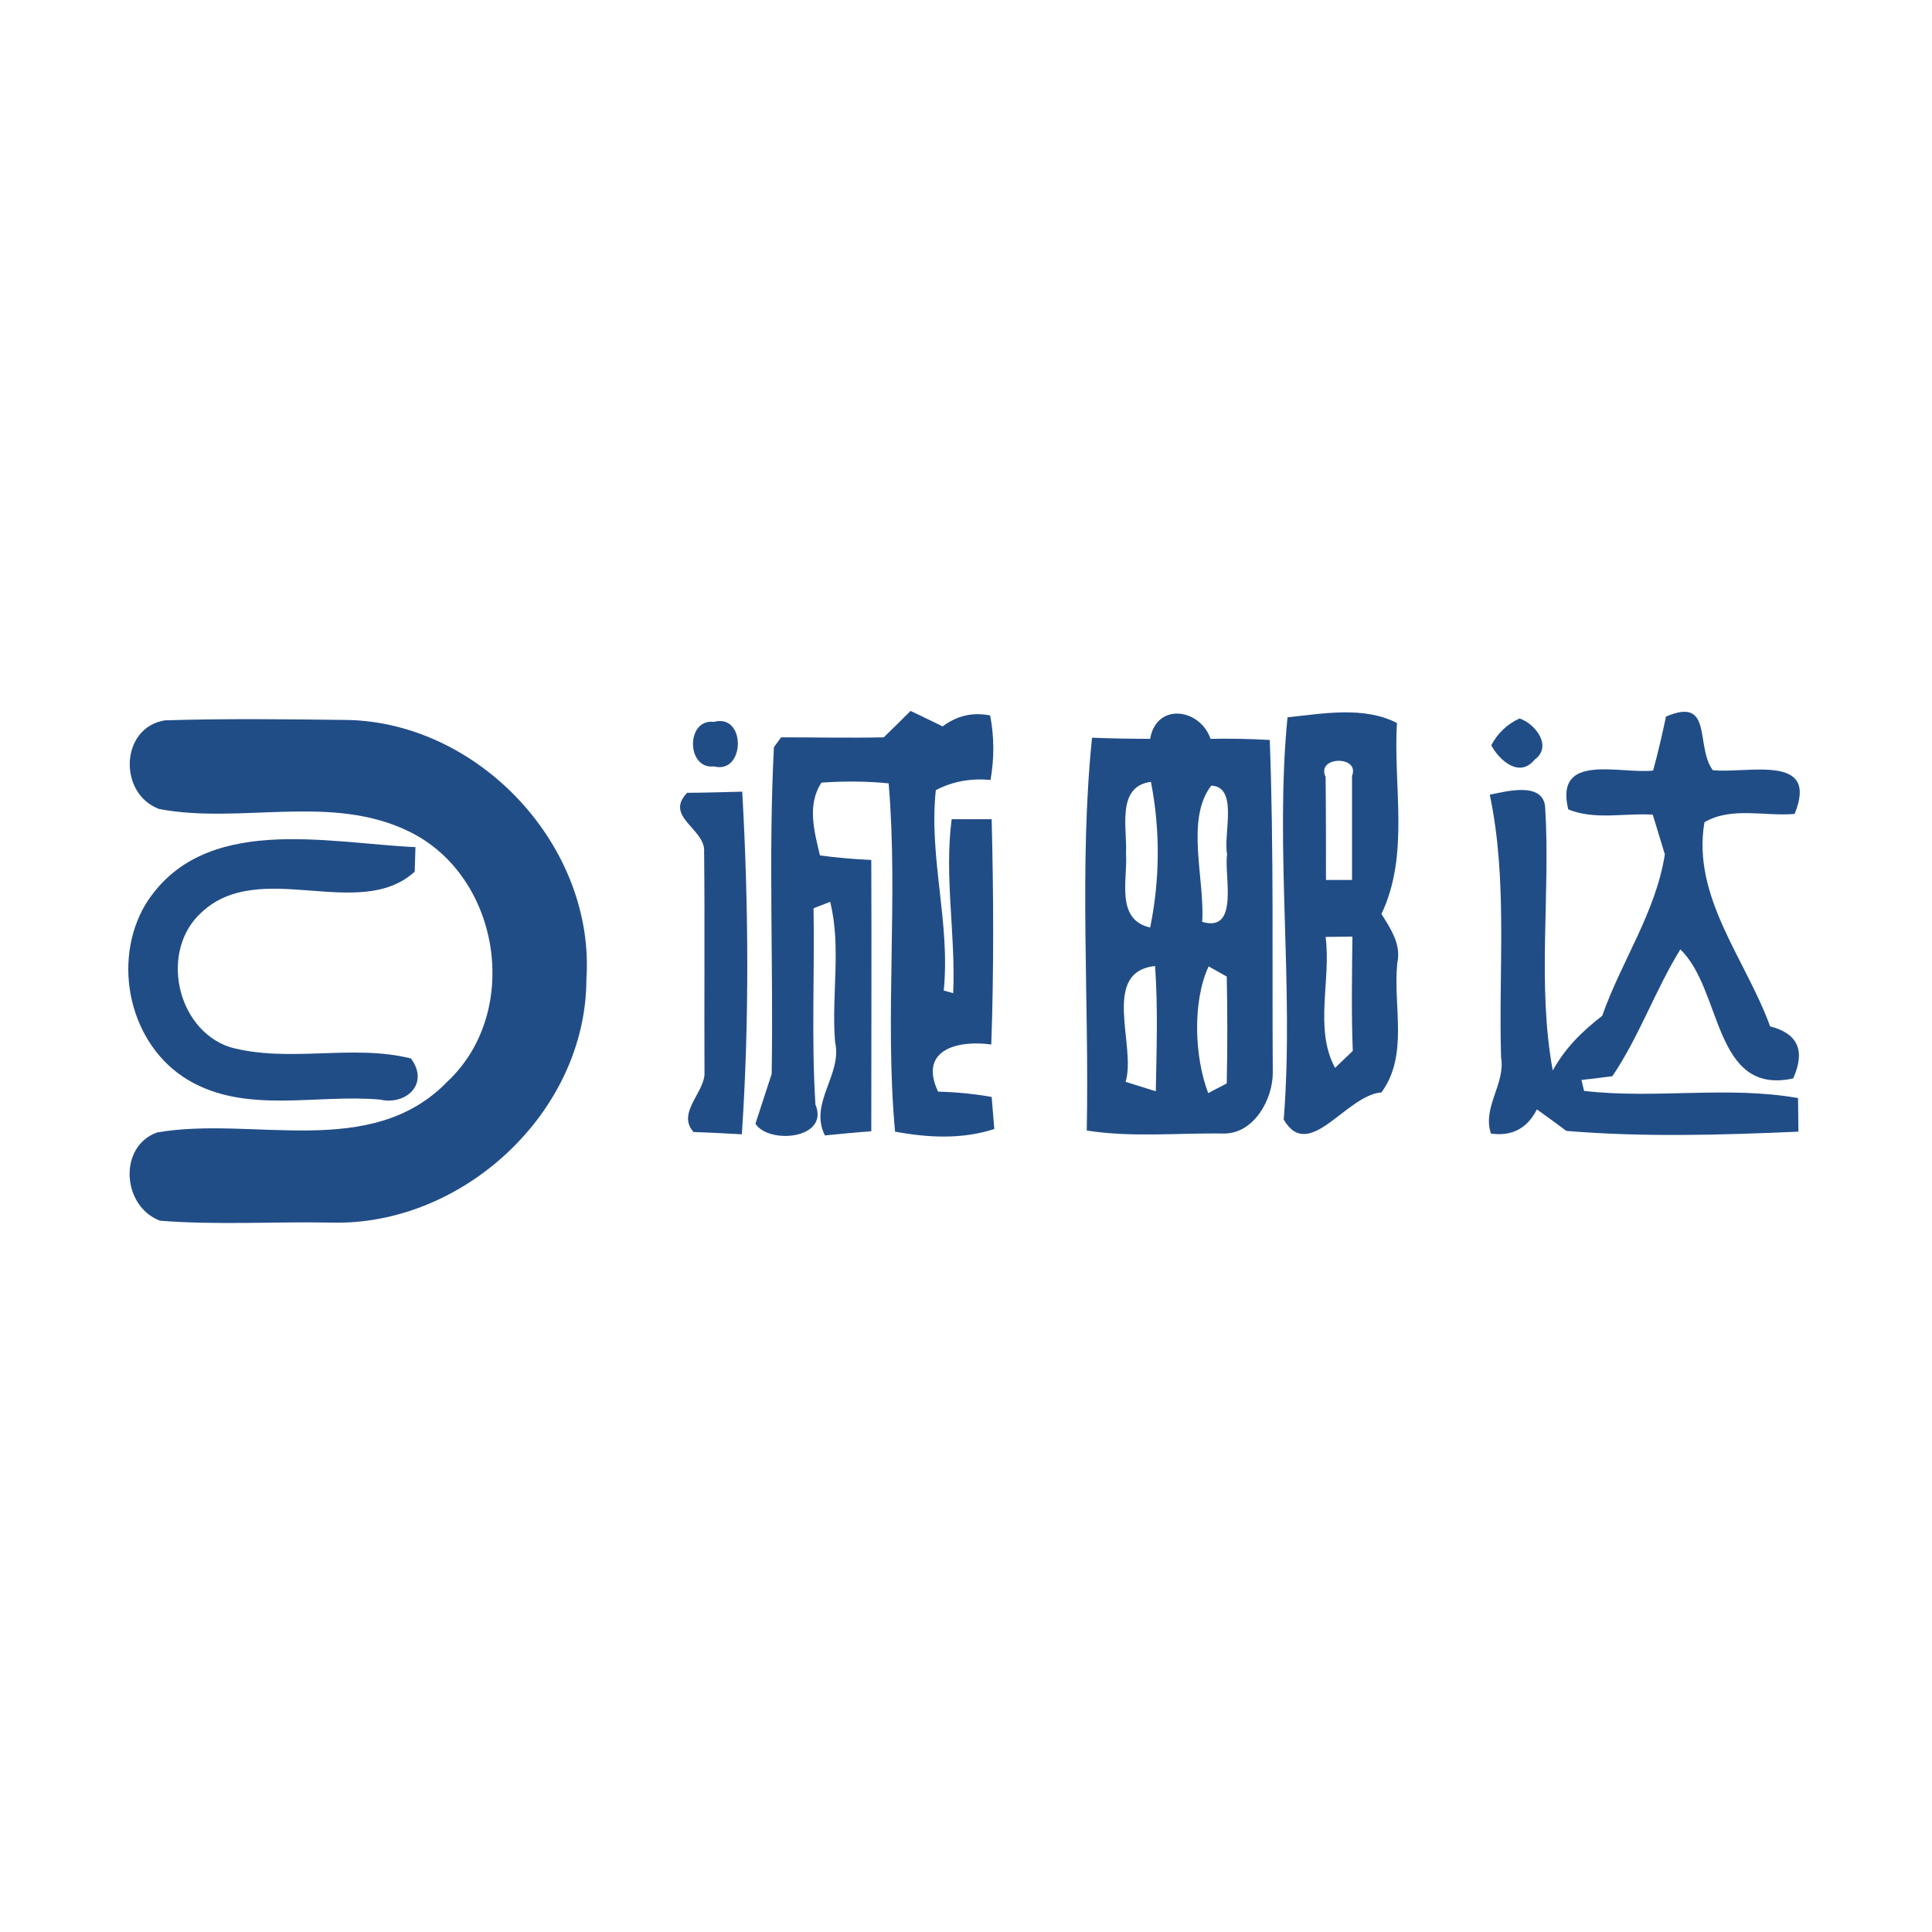
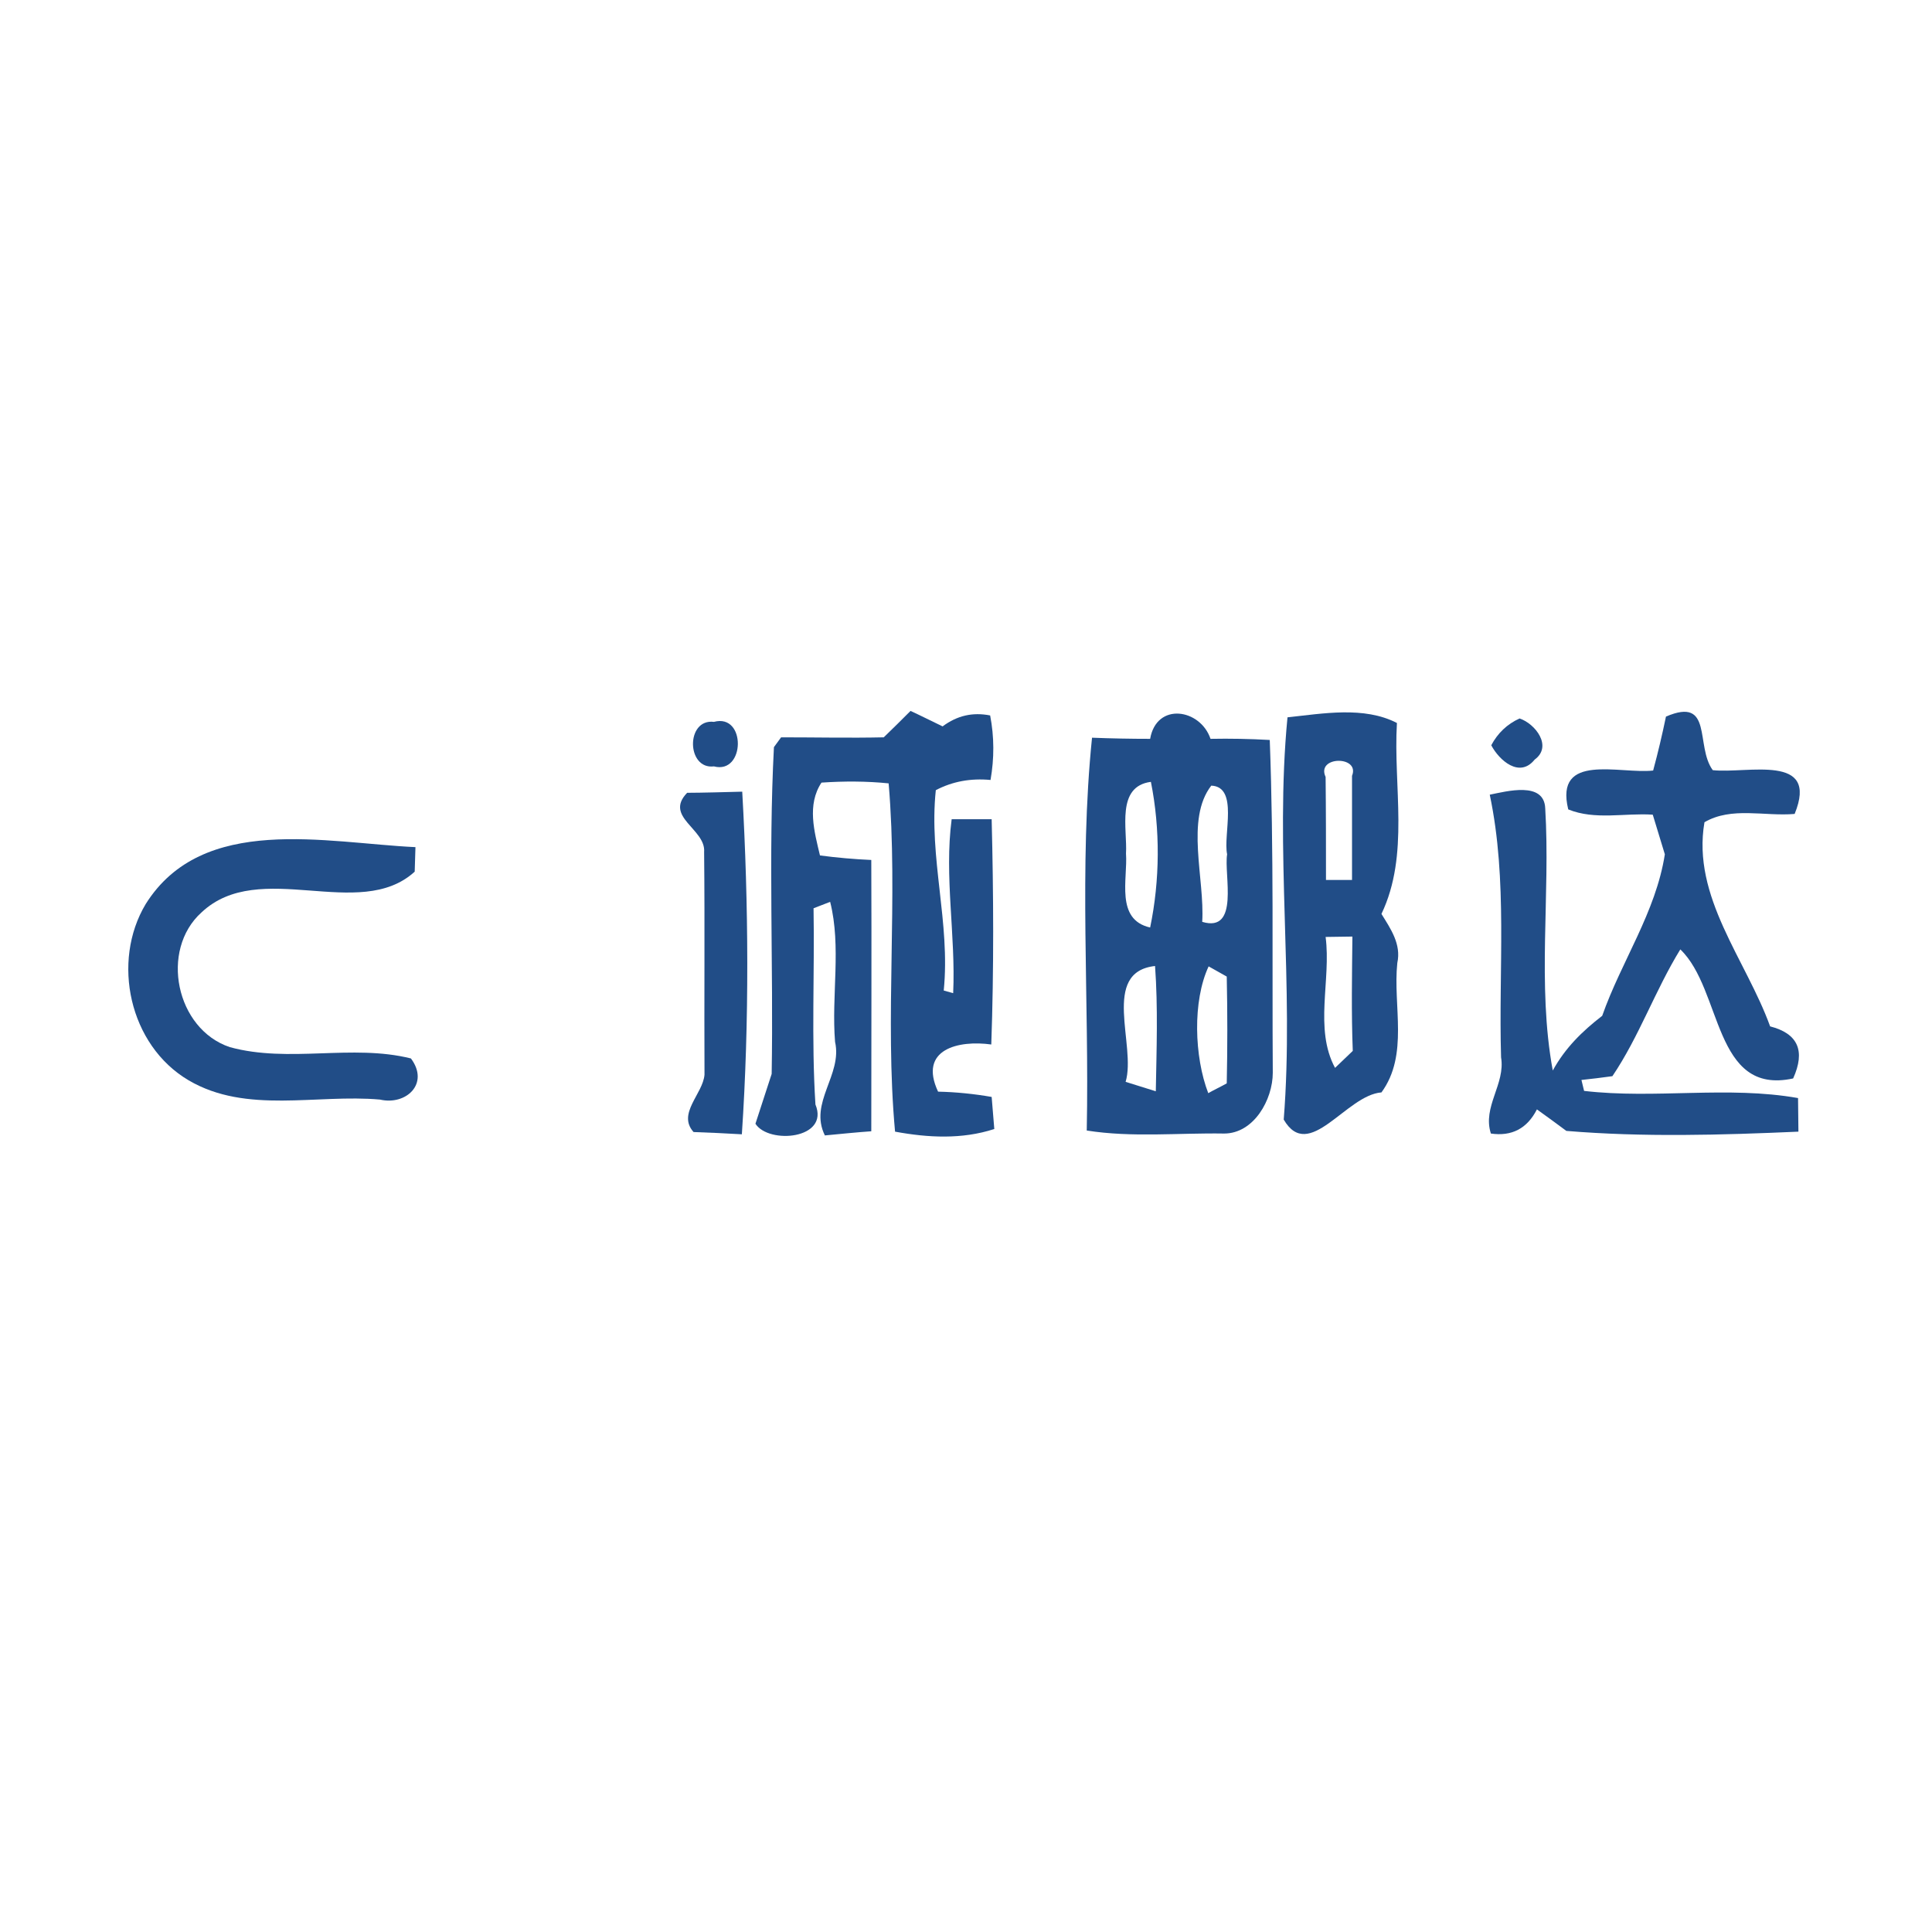
<svg xmlns="http://www.w3.org/2000/svg" version="1.1" id="Layer_1" x="0px" y="0px" viewBox="0 0 512 512" style="enable-background:new 0 0 512 512;" xml:space="preserve">
  <style type="text/css">
	.st0{fill:#FFFFFF;}
	.st1{fill:#214D87;}
</style>
  <rect class="st0" width="512" height="512" />
  <g id="_x23_214d87ff">
-     <path class="st1" d="M43.7,190.9c16.2-0.5,32.4-0.3,48.5-0.1c35,0.8,65.6,33.6,63.2,68.8c-0.1,35.2-32.8,65.3-67.5,64.4   c-15.2-0.3-30.4,0.7-45.5-0.5c-10.1-3.8-11.1-19.8-0.7-23.4c25.4-4.4,56.6,7.5,76.9-13.5c19.7-18.5,14-54.4-10.1-66.2   c-20.7-10.2-44.6-1.9-66.3-6C31.3,210.4,31.8,192.8,43.7,190.9z" />
    <path class="st1" d="M189.2,191.3c8.6-2.3,8.3,14,0,11.8C181.9,204,181.7,190.4,189.2,191.3z" />
    <path class="st1" d="M234.2,195.4c1.8-1.7,5.3-5.2,7.1-7c2.2,1,6.4,3.1,8.5,4.1c3.9-2.9,8-3.8,12.6-2.9c1.1,5.7,1.1,11.4,0.1,17.1   c-5.3-0.5-10.1,0.4-14.5,2.7c-1.9,18,3.9,35.1,2.1,53.1l2.5,0.7c0.7-15.4-2.4-30.9-0.4-46.1c2.7,0,8,0,10.6,0   c0.5,19.9,0.6,39.8-0.1,59.7c-8.6-1.2-19.4,1.2-14.1,12.5c4.8,0.1,9.6,0.6,14.2,1.4c0.2,2.1,0.5,6.4,0.7,8.5   c-8.6,2.8-17.6,2.3-26.3,0.7c-2.8-30.5,0.9-61.7-1.7-92.3c-5.9-0.6-11.9-0.6-17.8-0.2c-3.9,5.9-1.9,13-0.4,19.3   c4.5,0.6,9.1,1,13.6,1.2c0.1,23.9,0,47.9,0,71.9c-3.1,0.2-9.2,0.8-12.3,1.1c-4.3-8.7,4.7-16,2.7-24.8c-1-12.3,1.7-25.2-1.3-37.1   c-1.1,0.4-3.3,1.3-4.4,1.7c0.3,17.3-0.6,34.7,0.5,52c3.8,9.2-12.4,10.6-15.9,5.1c1.1-3.3,3.2-9.9,4.3-13.2   c0.5-28.8-0.9-57.8,0.6-86.6l1.9-2.6C216.2,195.4,225.2,195.6,234.2,195.4z" />
    <path class="st1" d="M304.8,195.8c1.7-9.8,13.3-8,16,0c5.2-0.1,10.4,0,15.7,0.3c1.1,29.4,0.6,58.8,0.8,88.2c0,7.1-5,16.1-12.9,16.1   c-12.1-0.2-24.4,1.1-36.4-0.8c0.7-34.6-2.1-69.9,1.4-104.1C294.5,195.7,299.7,195.8,304.8,195.8 M298.4,226.2   c0.5,6.7-2.9,17.5,6.4,19.6c2.6-12.5,2.7-26.1,0.2-38.6C295.7,208.4,298.8,219.8,298.4,226.2 M321,208.2   c-6.9,8.9-1.7,24.7-2.4,36.1c10,3,5.7-12.6,6.6-17.9C324.1,221.2,328.3,208.5,321,208.2 M298.3,286.7c2,0.6,6,1.9,8,2.5   c0.2-11.1,0.6-22.2-0.2-33.2C291.6,257.6,301.2,277.1,298.3,286.7 M320.3,256.1c-4.3,9.2-3.8,24-0.1,33.6c1.2-0.7,3.7-1.9,4.9-2.6   c0.2-9.4,0.2-18.9,0-28.3C323.9,258.1,321.5,256.8,320.3,256.1z" />
    <path class="st1" d="M341.2,190.1c9.4-1,20.3-3,29,1.5c-1,16.9,3.4,34.9-4.1,50.6c2.4,3.9,5.3,8,4.2,13   c-1.2,11.4,3.1,24.3-4.2,34.3c-9.4,0.7-19.2,18.7-25.9,7.2C343,261.4,337.8,225.1,341.2,190.1 M351.3,205.9   c0.1,9.1,0.1,18.2,0.1,27.3c1.7,0,5.2,0,6.9,0c0-9.2,0-18.4,0-27.6C360.5,200.2,348.7,200.3,351.3,205.9 M351.3,248.3   c1.5,11.4-3.1,24.3,2.5,34.7c1.2-1.1,3.5-3.4,4.7-4.5c-0.4-10.1-0.2-20.2-0.1-30.3C356.6,248.2,353.1,248.3,351.3,248.3z" />
    <path class="st1" d="M395.2,197.5c1.7-3.2,4.2-5.6,7.5-7.1c4.2,1.4,8.8,7.4,4,10.9C402.7,206.3,397.3,201.5,395.2,197.5z" />
    <path class="st1" d="M441.5,189.9c12.6-5.4,7.7,7.8,12.4,14.2c9.2,1,28.3-4.6,21.7,11.6c-8,0.7-16.7-2-23.9,2.2   c-3.4,19.8,11,36.4,17.4,54.1c7.4,1.9,9.4,6.5,6.1,13.8c-21.2,4.6-18.7-23.5-29.9-34.2c-6.7,10.9-10.9,23.1-18,33.6   c-2.1,0.3-6.2,0.8-8.2,1l0.7,2.9c18.8,2.2,38.1-1.4,56.7,1.9l0.1,8.9c-20.4,0.9-41.1,1.5-61.5-0.2c-1.9-1.4-5.8-4.3-7.8-5.7   c-2.6,5.1-6.7,7.2-12.2,6.4c-2.3-7.1,3.9-13.1,2.7-20.2c-0.7-23.3,1.8-46.9-3-69.6c4.5-0.9,14.4-3.6,14.7,3.6   c1.4,23.1-2.2,46.7,2,69.5c3.3-6,7.8-10.4,13.1-14.5c5.1-14.5,14.2-27.4,16.6-42.8c-0.8-2.6-2.4-7.9-3.2-10.5   c-7.4-0.5-15.3,1.5-22.4-1.4c-3.7-15.2,13.7-9.3,22.5-10.3C439.4,199.4,440.5,194.7,441.5,189.9z" />
    <path class="st1" d="M182.1,210.1c3.6,0,10.9-0.2,14.6-0.3c1.7,30,1.9,60.9-0.1,90.8c-3.2-0.2-9.6-0.5-12.8-0.6   c-4.4-4.9,2.5-10.1,2.9-15.2c-0.1-19.7,0.1-39.4-0.1-59C187.1,219.7,175.9,216.5,182.1,210.1z" />
    <path class="st1" d="M38.6,239.6c15.1-24.1,47.8-16.2,71.5-15.1l-0.2,6.5c-14.7,13.4-41.1-3.7-56.5,10.8   c-11.1,10-6.8,30.9,7.5,35.7c15.7,4.3,32.4-0.9,48,3c5,6.7-1.3,12.5-8.2,10.9c-16.8-1.5-35.4,3.9-50.7-5.1   C34.2,277,29.5,254.8,38.6,239.6z" />
  </g>
</svg>